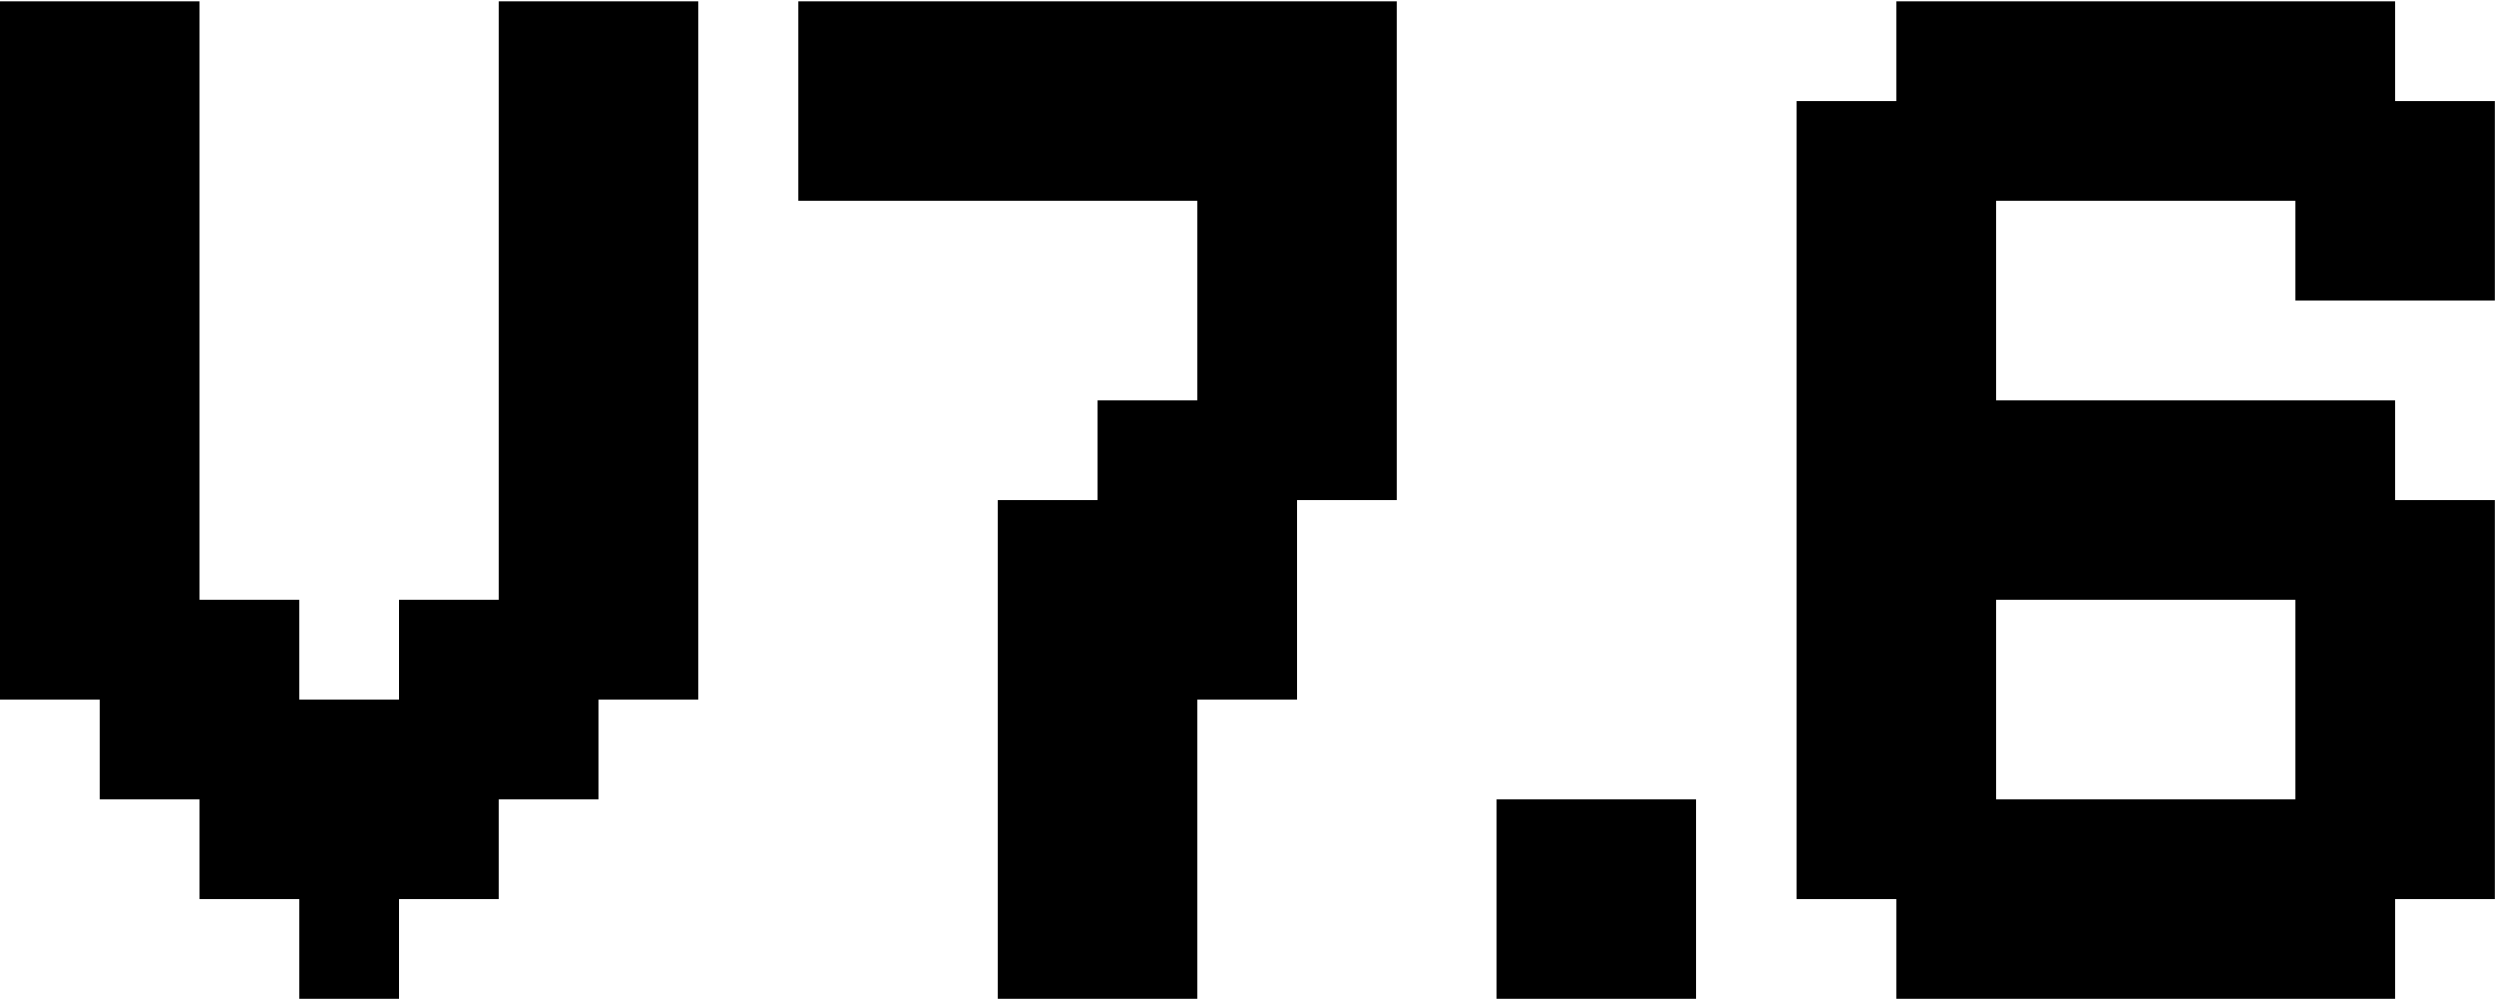
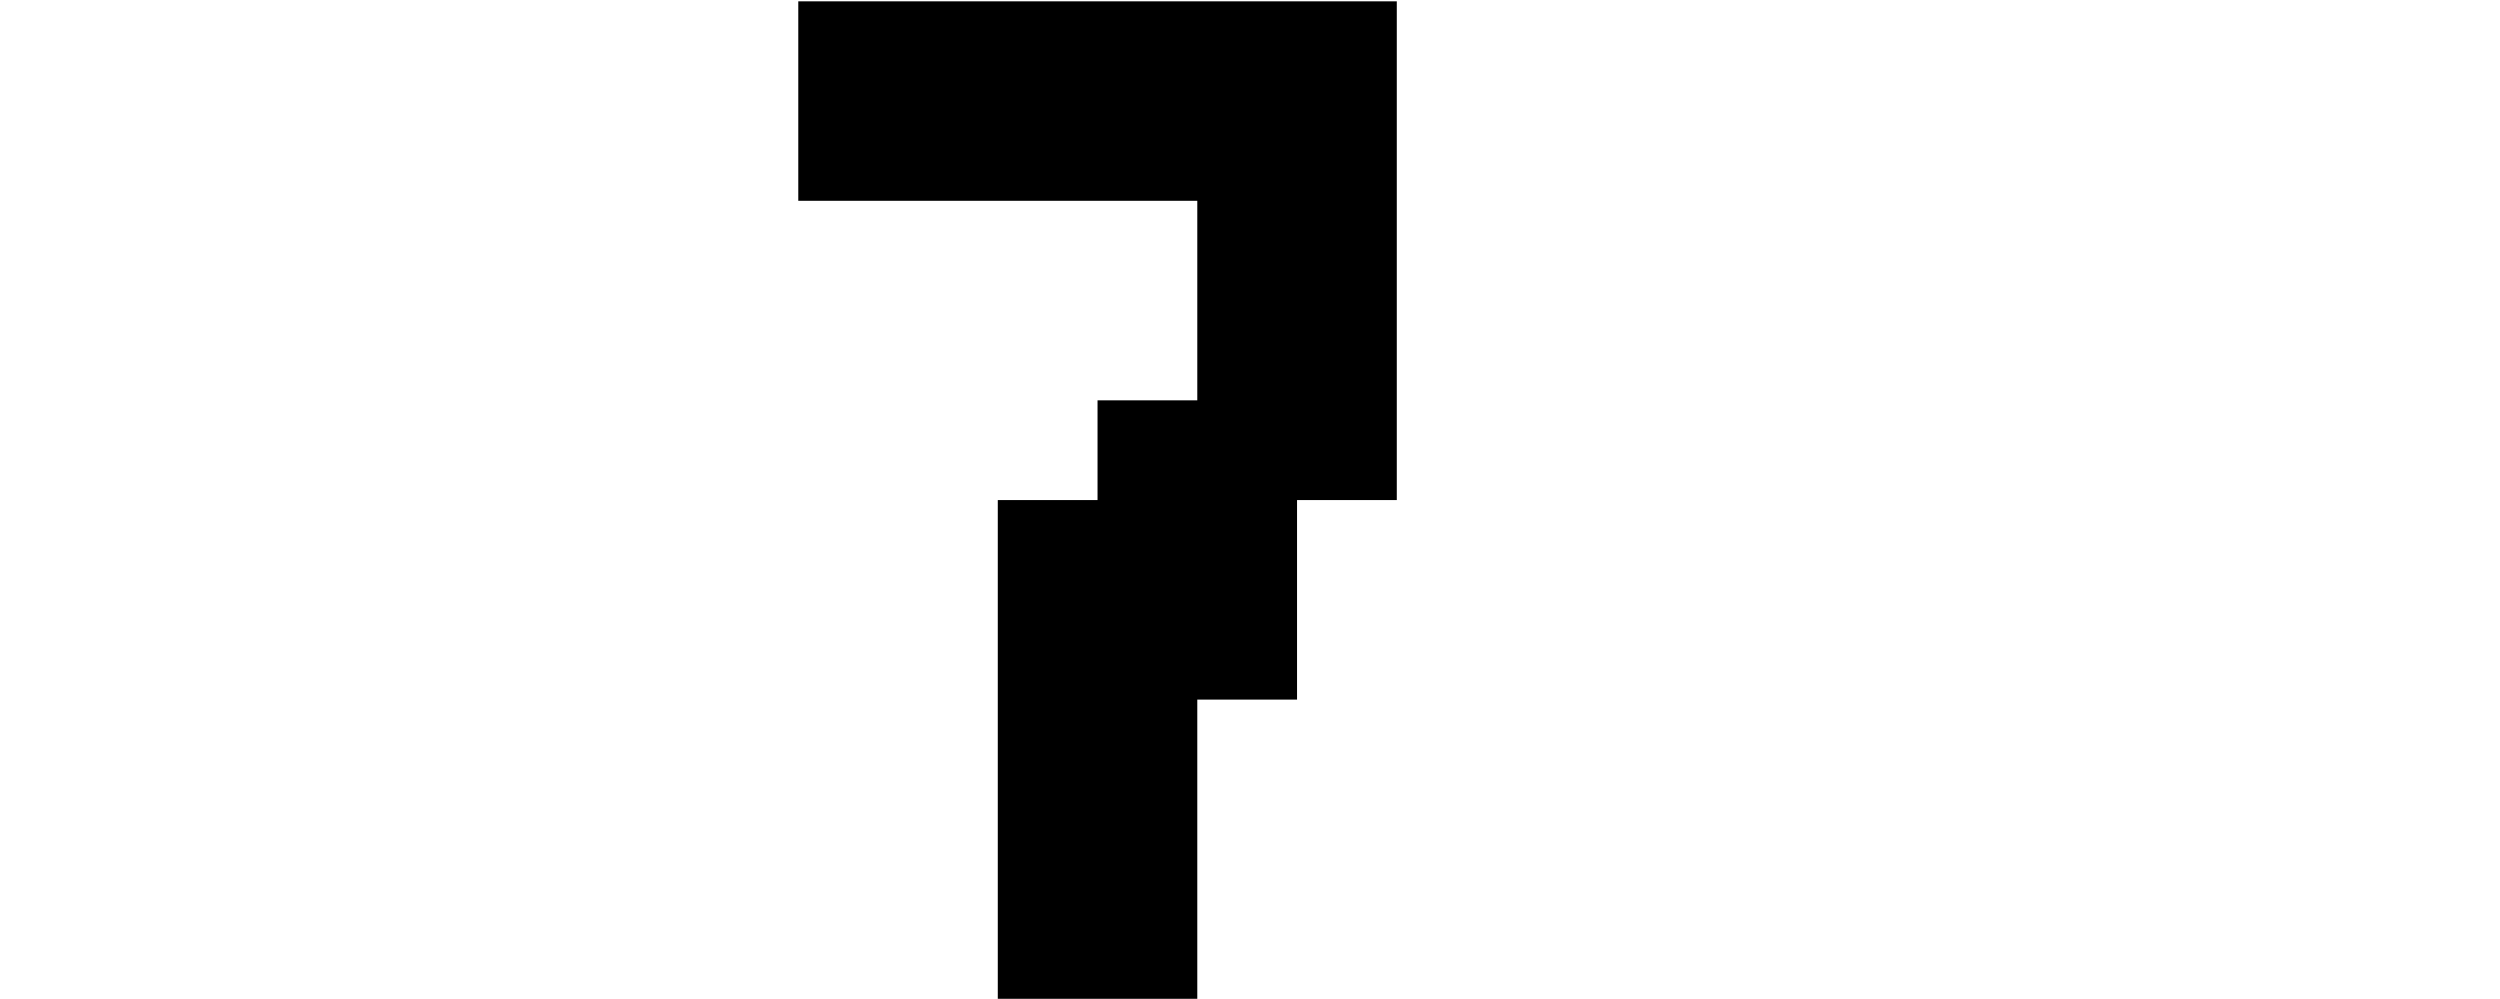
<svg xmlns="http://www.w3.org/2000/svg" width="428" height="171" viewBox="0 0 428 171" fill="none">
-   <path d="M324.653 0.224H341.731V17.301H324.653V0.224ZM341.731 0.224H358.808V17.301H341.731V0.224ZM375.886 0.224H392.964V17.301H375.886V0.224ZM392.964 0.224H410.041V17.301H392.964V0.224ZM392.964 17.301H410.041V34.379H392.964V17.301ZM392.964 34.379H410.041V51.456H392.964V34.379ZM410.041 34.379H427.119V51.456H410.041V34.379ZM410.041 17.301H427.119V34.379H410.041V17.301ZM375.886 17.301H392.964V34.379H375.886V17.301ZM341.731 17.301H358.808V34.379H341.731V17.301ZM324.653 17.301H341.731V34.379H324.653V17.301ZM307.575 17.301H324.653V34.379H307.575V17.301ZM307.575 34.379H324.653V51.456H307.575V34.379ZM324.653 34.379H341.731V51.456H324.653V34.379ZM324.653 51.456H341.731V68.534H324.653V51.456ZM307.575 51.456H324.653V68.534H307.575V51.456ZM307.575 68.534H324.653V85.612H307.575V68.534ZM307.575 85.612H324.653V102.689H307.575V85.612ZM324.653 85.612H341.731V102.689H324.653V85.612ZM324.653 68.534H341.731V85.612H324.653V68.534ZM341.731 68.534H358.808V85.612H341.731V68.534ZM341.731 85.612H358.808V102.689H341.731V85.612ZM375.886 85.612H392.964V102.689H375.886V85.612ZM375.886 68.534H392.964V85.612H375.886V68.534ZM392.964 68.534H410.041V85.612H392.964V68.534ZM392.964 85.612H410.041V102.689H392.964V85.612ZM410.041 85.612H427.119V102.689H410.041V85.612ZM410.041 102.689H427.119V119.767H410.041V102.689ZM410.041 119.767H427.119V136.845H410.041V119.767ZM392.964 119.767H410.041V136.845H392.964V119.767ZM392.964 102.689H410.041V119.767H392.964V102.689ZM410.041 136.845H427.119V153.922H410.041V136.845ZM392.964 136.845H410.041V153.922H392.964V136.845ZM392.964 153.922H410.041V171H392.964V153.922ZM375.886 153.922H392.964V171H375.886V153.922ZM375.886 136.845H392.964V153.922H375.886V136.845ZM341.731 136.845H358.808V153.922H341.731V136.845ZM341.731 153.922H358.808V171H341.731V153.922ZM324.653 153.922H341.731V171H324.653V153.922ZM324.653 136.845H341.731V153.922H324.653V136.845ZM307.575 136.845H324.653V153.922H307.575V136.845ZM307.575 119.767H324.653V136.845H307.575V119.767ZM307.575 102.689H324.653V119.767H307.575V102.689ZM324.653 102.689H341.731V119.767H324.653V102.689ZM324.653 119.767H341.731V136.845H324.653V119.767ZM358.808 17.301H375.886V34.379H358.808V17.301ZM358.808 0.224H375.886V17.301H358.808V0.224ZM358.808 68.534H375.886V85.612H358.808V68.534ZM358.808 85.612H375.886V102.689H358.808V85.612ZM358.808 136.845H375.886V153.922H358.808V136.845ZM358.808 153.922H375.886V171H358.808V153.922Z" fill="black" />
-   <path d="M256.209 136.845H273.287V153.922H256.209V136.845ZM273.287 136.845H290.364V153.922H273.287V136.845ZM273.287 153.922H290.364V171H273.287V153.922ZM256.209 153.922H273.287V171H256.209V153.922Z" fill="black" />
  <path d="M136.666 0.224H153.743V17.301H136.666V0.224ZM153.743 0.224H170.821V17.301H153.743V0.224ZM170.821 0.224H187.898V17.301H170.821V0.224ZM187.898 0.224H204.976V17.301H187.898V0.224ZM204.976 0.224H222.054V17.301H204.976V0.224ZM222.054 0.224H239.131V17.301H222.054V0.224ZM222.054 17.301H239.131V34.379H222.054V17.301ZM204.976 17.301H222.054V34.379H204.976V17.301ZM187.898 17.301H204.976V34.379H187.898V17.301ZM170.821 17.301H187.898V34.379H170.821V17.301ZM153.743 17.301H170.821V34.379H153.743V17.301ZM136.666 17.301H153.743V34.379H136.666V17.301ZM204.976 34.379H222.054V51.456H204.976V34.379ZM222.054 34.379H239.131V51.456H222.054V34.379ZM222.054 51.456H239.131V68.534H222.054V51.456ZM204.976 51.456H222.054V68.534H204.976V51.456ZM222.054 68.534H239.131V85.612H222.054V68.534ZM204.976 68.534H222.054V85.612H204.976V68.534ZM187.898 68.534H204.976V85.612H187.898V68.534ZM204.976 102.689H222.054V119.767H204.976V102.689ZM204.976 85.612H222.054V102.689H204.976V85.612ZM187.898 85.612H204.976V102.689H187.898V85.612ZM170.821 85.612H187.898V102.689H170.821V85.612ZM170.821 102.689H187.898V119.767H170.821V102.689ZM187.898 102.689H204.976V119.767H187.898V102.689ZM187.898 119.767H204.976V136.845H187.898V119.767ZM187.898 136.845H204.976V153.922H187.898V136.845ZM187.898 153.922H204.976V171H187.898V153.922ZM170.821 153.922H187.898V171H170.821V153.922ZM170.821 136.845H187.898V153.922H170.821V136.845ZM170.821 119.767H187.898V136.845H170.821V119.767Z" fill="black" />
-   <path d="M51.233 153.922H68.311V171H51.233V153.922ZM51.233 136.845H68.311V153.922H51.233V136.845ZM51.233 119.767H68.311V136.845H51.233V119.767ZM34.155 136.845H51.233V153.922H34.155V136.845ZM34.155 119.767H51.233V136.845H34.155V119.767ZM34.155 102.689H51.233V119.767H34.155V102.689ZM17.078 119.767H34.155V136.845H17.078V119.767ZM17.078 102.689H34.155V119.767H17.078V102.689ZM68.311 119.767H85.388V136.845H68.311V119.767ZM68.311 136.845H85.388V153.922H68.311V136.845ZM68.311 102.689H85.388V119.767H68.311V102.689ZM85.388 102.689H102.466V119.767H85.388V102.689ZM85.388 119.767H102.466V136.845H85.388V119.767ZM102.466 102.689H119.543V119.767H102.466V102.689ZM0 102.689H17.078V119.767H0V102.689ZM85.388 0.224H102.466V17.301H85.388V0.224ZM102.466 0.224H119.543V17.301H102.466V0.224ZM102.466 17.301H119.543V34.379H102.466V17.301ZM102.466 34.379H119.543V51.456H102.466V34.379ZM102.466 51.456H119.543V68.534H102.466V51.456ZM102.466 68.534H119.543V85.612H102.466V68.534ZM85.388 68.534H102.466V85.612H85.388V68.534ZM85.388 85.612H102.466V102.689H85.388V85.612ZM85.388 51.456H102.466V68.534H85.388V51.456ZM85.388 34.379H102.466V51.456H85.388V34.379ZM85.388 17.301H102.466V34.379H85.388V17.301ZM102.466 85.612H119.543V102.689H102.466V85.612ZM17.078 85.612H34.155V102.689H17.078V85.612ZM0 85.612H17.078V102.689H0V85.612ZM0 68.534H17.078V85.612H0V68.534ZM17.078 68.534H34.155V85.612H17.078V68.534ZM17.078 51.456H34.155V68.534H17.078V51.456ZM0 51.456H17.078V68.534H0V51.456ZM0 34.379H17.078V51.456H0V34.379ZM17.078 34.379H34.155V51.456H17.078V34.379ZM0 0.224H17.078V17.301H0V0.224ZM17.078 0.224H34.155V17.301H17.078V0.224ZM17.078 17.301H34.155V34.379H17.078V17.301ZM0 17.301H17.078V34.379H0V17.301Z" fill="black" />
</svg>